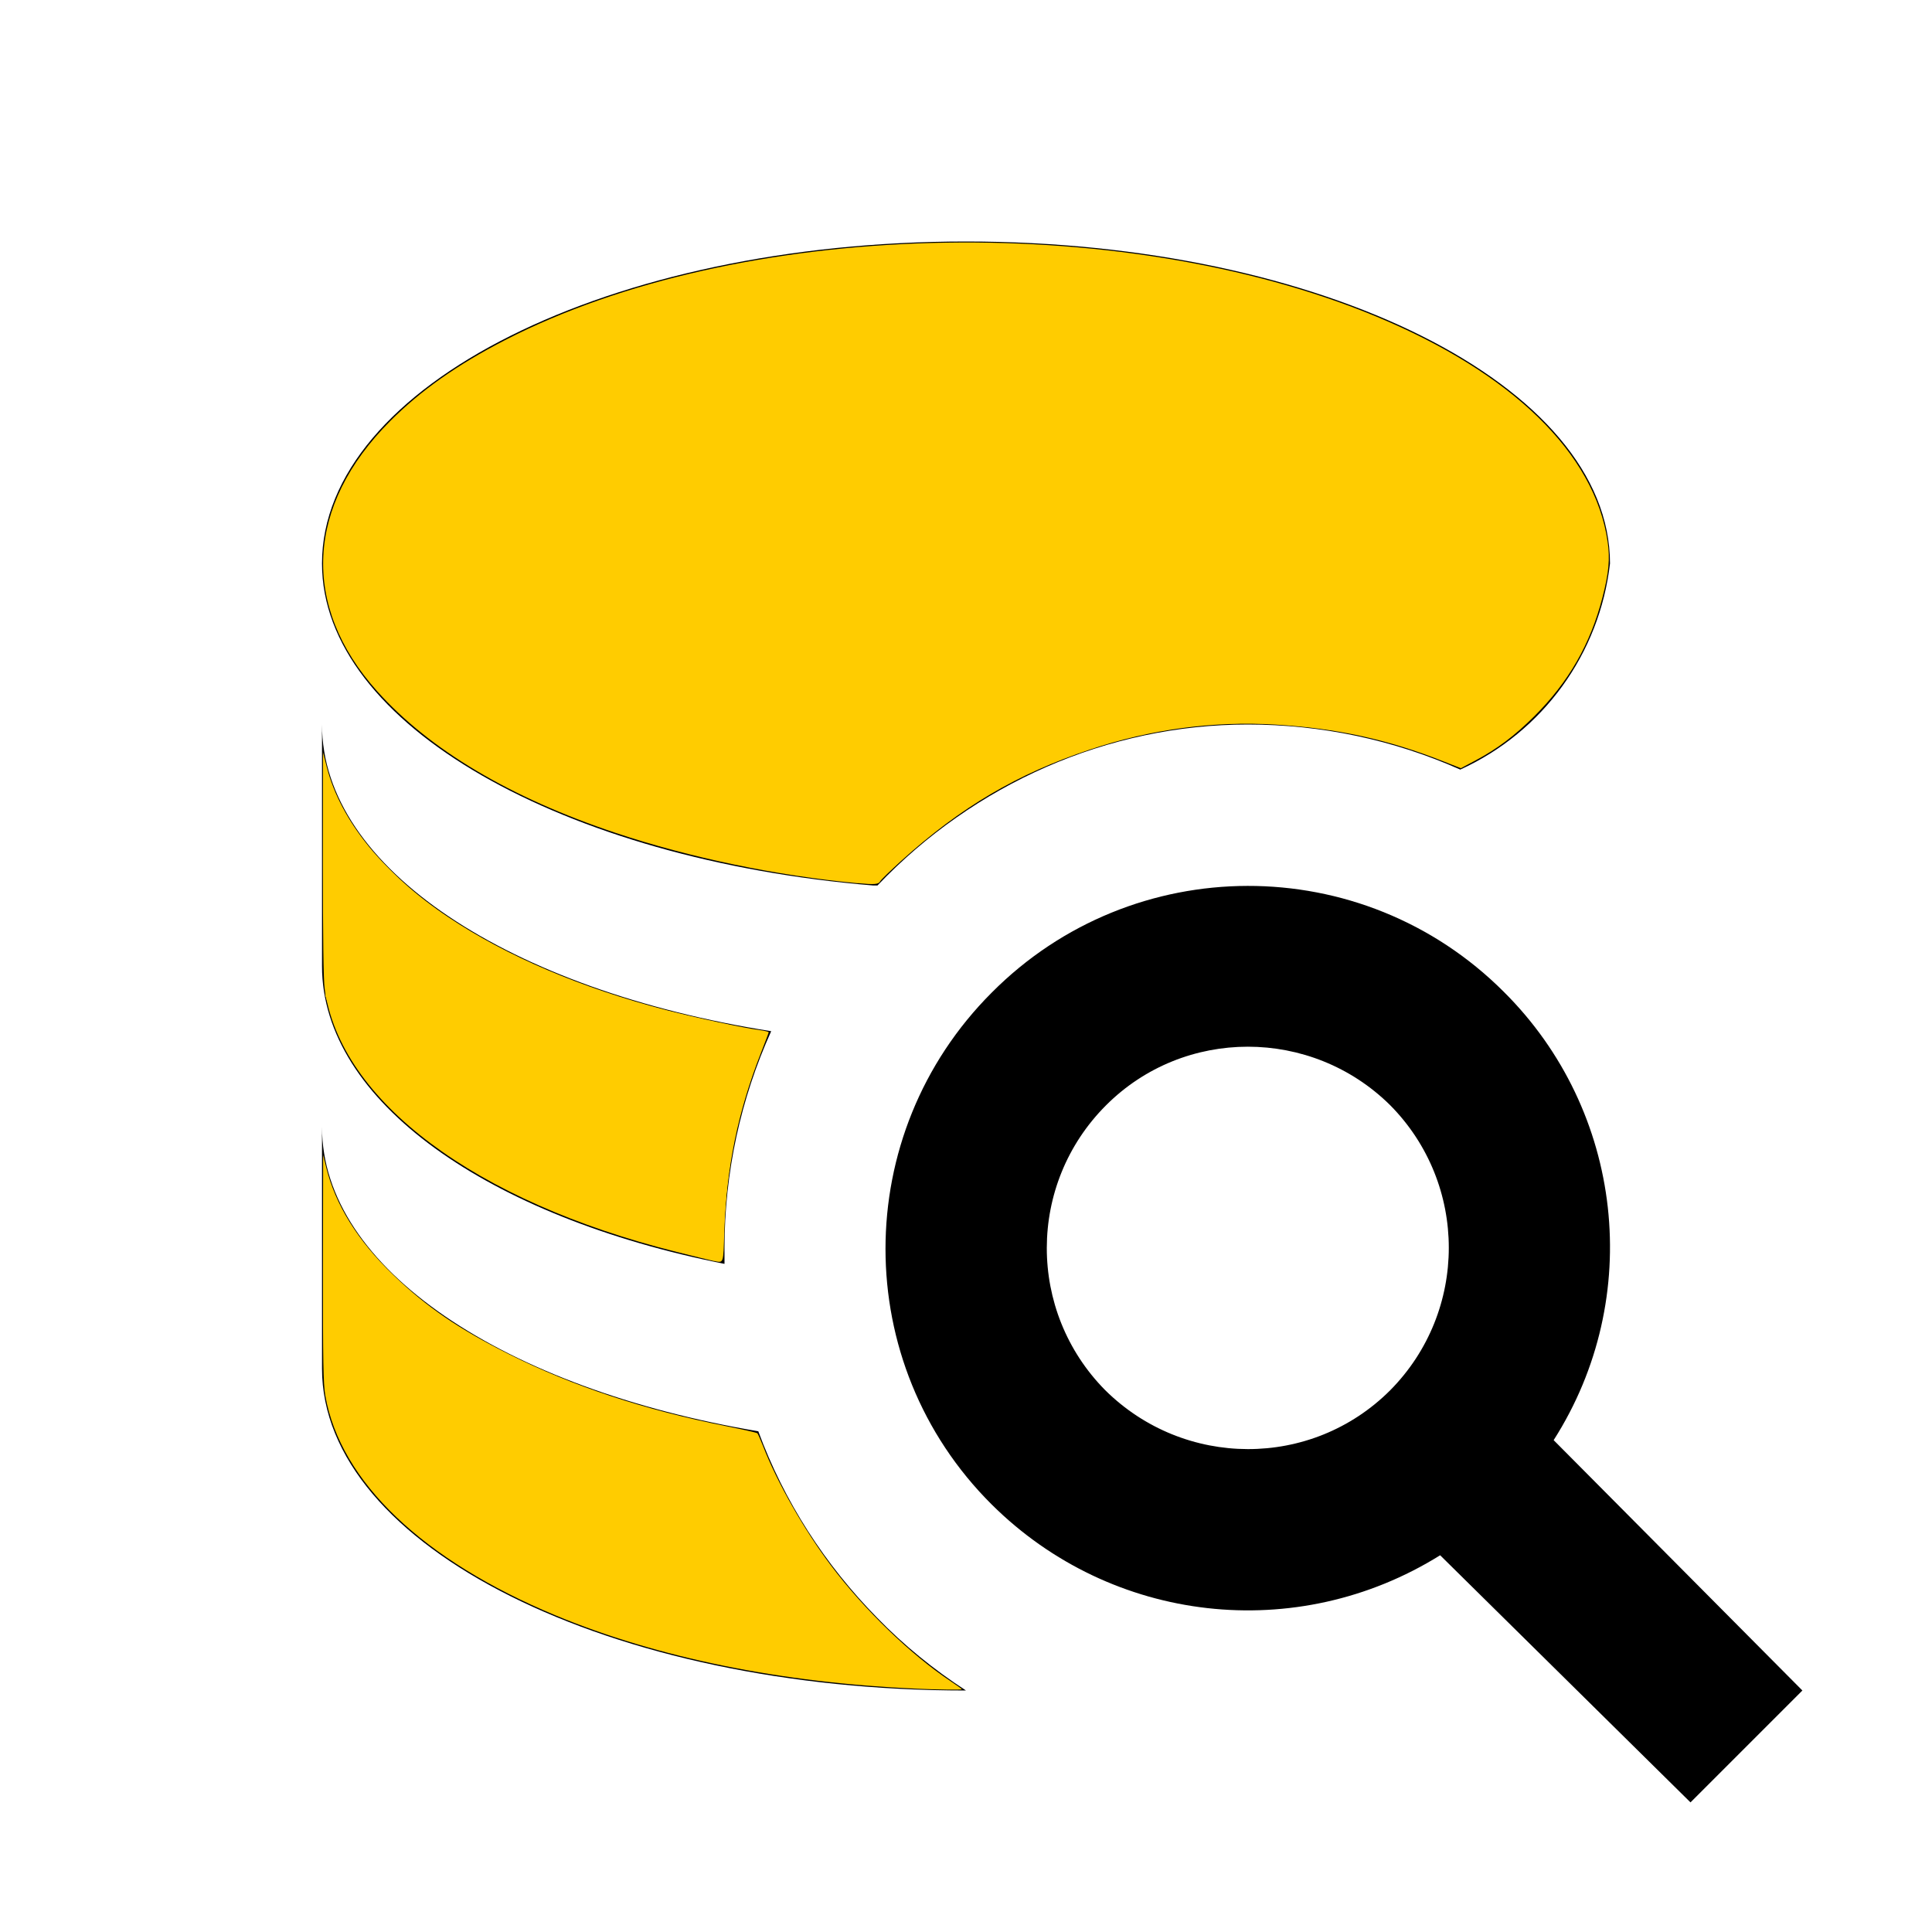
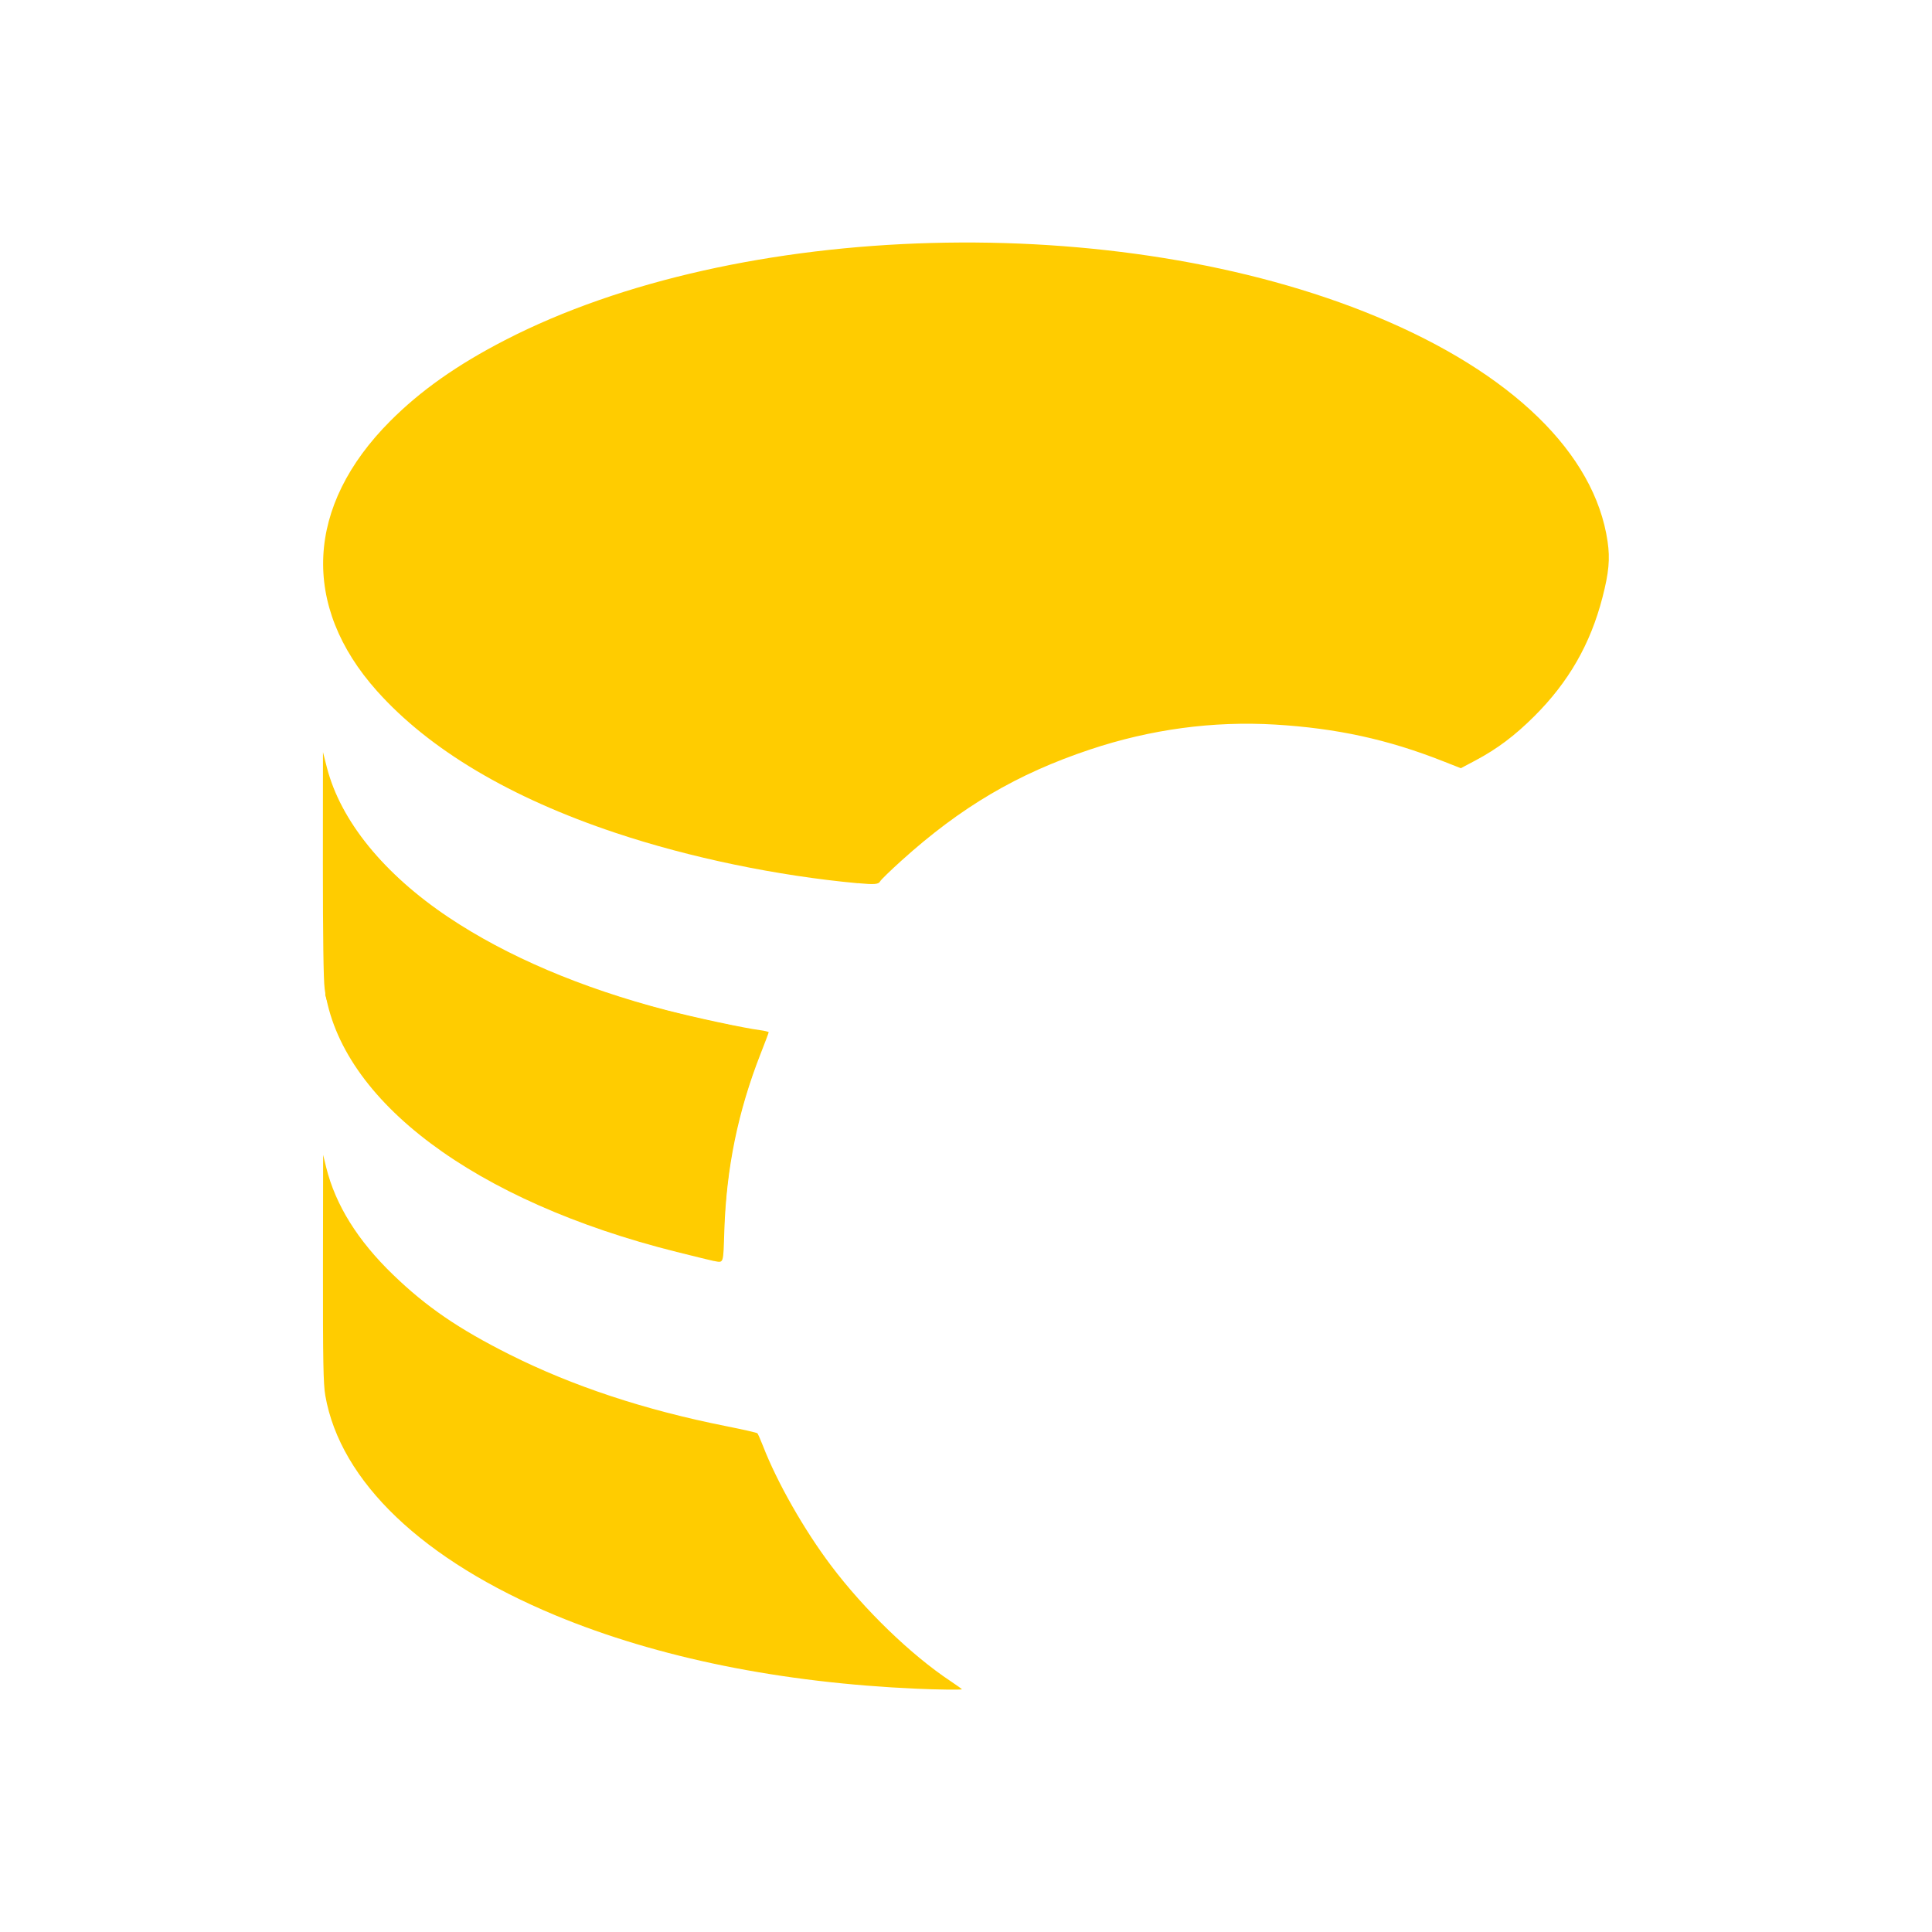
<svg xmlns="http://www.w3.org/2000/svg" xmlns:ns1="http://sodipodi.sourceforge.net/DTD/sodipodi-0.dtd" xmlns:ns2="http://www.inkscape.org/namespaces/inkscape" version="1.1" width="24" height="24" viewBox="0 0 24 24" id="svg826" ns1:docname="database-search.svg" ns2:version="1.1.1 (3bf5ae0d25, 2021-09-20)">
  <defs id="defs830" />
  <ns1:namedview id="namedview828" pagecolor="#ffffff" bordercolor="#666666" borderopacity="1.0" ns2:pageshadow="2" ns2:pageopacity="0.0" ns2:pagecheckerboard="0" showgrid="false" ns2:zoom="48.375" ns2:cx="12" ns2:cy="12" ns2:window-width="3440" ns2:window-height="1369" ns2:window-x="-8" ns2:window-y="70" ns2:window-maximized="1" ns2:current-layer="svg826" />
-   <path d="M18.68,12.32C16.92,10.56 14.07,10.57 12.32,12.33C10.56,14.09 10.56,16.94 12.32,18.69C13.81,20.17 16.11,20.43 17.89,19.32L21,22.39L22.39,21L19.3,17.89C20.43,16.12 20.17,13.8 18.68,12.32M17.27,17.27C16.29,18.25 14.71,18.24 13.73,17.27C12.76,16.29 12.76,14.71 13.74,13.73C14.71,12.76 16.29,12.76 17.27,13.73C18.24,14.71 18.24,16.29 17.27,17.27M10.9,20.1C10.25,19.44 9.74,18.65 9.42,17.78C6.27,17.25 4,15.76 4,14V17C4,19.21 7.58,21 12,21V21C11.6,20.74 11.23,20.44 10.9,20.1M4,9V12C4,13.68 6.07,15.12 9,15.7C9,15.63 9,15.57 9,15.5C9,14.57 9.2,13.65 9.58,12.81C6.34,12.3 4,10.79 4,9M12,3C7.58,3 4,4.79 4,7C4,9 7,10.68 10.85,11H10.9C12.1,9.74 13.76,9 15.5,9C16.41,9 17.31,9.19 18.14,9.56C19.17,9.09 19.87,8.12 20,7C20,4.79 16.42,3 12,3Z" id="path824" />
  <path style="fill:#ffcc00;stroke:#ffcc00;stroke-width:6.20155e-10;stroke-linecap:round;stroke-linejoin:round;paint-order:stroke fill markers" d="M 10.656,10.972 C 9.65,10.879 8.569,10.654 7.649,10.347 6.339,9.91 5.335,9.313 4.684,8.585 3.736,7.525 3.797,6.283 4.848,5.23 5.225,4.852 5.678,4.532 6.274,4.225 9.175,2.729 13.889,2.601 17.096,3.932 c 1.685,0.699 2.714,1.7 2.874,2.794 0.032,0.217 0.016,0.388 -0.064,0.697 -0.149,0.577 -0.42,1.05 -0.847,1.475 -0.243,0.242 -0.46,0.405 -0.731,0.549 l -0.181,0.096 -0.221,-0.087 c -0.686,-0.271 -1.322,-0.409 -2.084,-0.455 -0.772,-0.046 -1.548,0.058 -2.302,0.31 -0.905,0.302 -1.604,0.714 -2.343,1.381 -0.135,0.122 -0.254,0.237 -0.264,0.257 -0.02,0.037 -0.071,0.041 -0.276,0.022 z" id="path986" />
  <path style="fill:#ffcc00;stroke:#ffcc00;stroke-width:6.20155e-10;stroke-linecap:round;stroke-linejoin:round;paint-order:stroke fill markers" d="M 8.868,15.665 C 8.84,15.659 8.632,15.609 8.406,15.552 5.897,14.925 4.227,13.675 4.033,12.282 4.018,12.179 4.011,11.621 4.011,10.732 l 0.001,-1.389 0.049,0.192 c 0.171,0.663 0.706,1.321 1.509,1.859 0.725,0.485 1.649,0.879 2.714,1.156 0.356,0.092 0.952,0.22 1.158,0.247 0.059,0.008 0.107,0.02 0.107,0.026 0,0.006 -0.046,0.129 -0.102,0.271 -0.278,0.708 -0.424,1.417 -0.449,2.187 -0.014,0.432 -0.005,0.406 -0.131,0.383 z" id="path1025" />
  <path style="fill:#ffcc00;stroke:none;stroke-width:0;stroke-linecap:round;stroke-linejoin:round;paint-order:stroke fill markers" d="M 11.39,20.978 C 9.703,20.904 8.173,20.594 6.904,20.068 5.254,19.383 4.228,18.405 4.041,17.336 4.016,17.194 4.011,16.905 4.012,15.754 l 0.002,-1.408 0.038,0.155 c 0.115,0.466 0.391,0.91 0.831,1.334 0.412,0.398 0.81,0.671 1.445,0.99 0.785,0.394 1.679,0.69 2.696,0.892 0.205,0.041 0.378,0.08 0.385,0.088 0.007,0.008 0.039,0.08 0.07,0.159 0.174,0.45 0.51,1.04 0.843,1.482 0.413,0.549 0.993,1.11 1.485,1.437 0.078,0.052 0.142,0.098 0.142,0.102 0,0.008 -0.323,0.004 -0.558,-0.007 z" id="path1064" />
-   <path style="fill:#ffcc00;stroke:none;stroke-width:6.20155e-10;stroke-linecap:round;stroke-linejoin:round;paint-order:stroke fill markers" d="M 8.465,15.555 C 7.274,15.252 6.393,14.885 5.612,14.367 4.81,13.835 4.311,13.235 4.099,12.548 l -0.057,-0.186 -0.005,-1.437 -0.005,-1.437 0.063,0.186 c 0.077,0.227 0.209,0.48 0.367,0.702 0.157,0.221 0.606,0.667 0.862,0.856 0.977,0.719 2.3,1.238 3.934,1.543 0.14,0.026 0.259,0.052 0.264,0.057 0.005,0.005 -0.037,0.136 -0.094,0.29 -0.281,0.764 -0.393,1.309 -0.435,2.124 -0.011,0.205 -0.025,0.382 -0.032,0.393 -0.02,0.032 -0.082,0.021 -0.496,-0.084 z" id="path1140" />
-   <path style="fill:#ffcc00;stroke:none;stroke-width:6.20155e-10;stroke-linecap:round;stroke-linejoin:round;paint-order:stroke fill markers" d="M 10.574,10.954 C 10.551,10.951 10.407,10.933 10.253,10.915 8.922,10.758 7.488,10.355 6.46,9.849 5.781,9.515 5.31,9.189 4.867,8.745 4.45,8.328 4.236,7.991 4.102,7.543 4.024,7.283 4.01,6.884 4.068,6.605 4.258,5.688 5.046,4.86 6.347,4.209 7.564,3.599 8.925,3.243 10.667,3.079 c 0.474,-0.045 1.686,-0.062 2.202,-0.032 1.549,0.091 2.9,0.371 4.103,0.85 0.575,0.229 0.948,0.422 1.416,0.733 0.8,0.532 1.304,1.138 1.512,1.821 0.049,0.16 0.056,0.221 0.057,0.463 0.001,0.244 -0.006,0.305 -0.056,0.486 -0.17,0.616 -0.432,1.07 -0.864,1.499 -0.109,0.108 -0.255,0.238 -0.325,0.289 -0.164,0.119 -0.476,0.308 -0.536,0.323 -0.029,0.008 -0.158,-0.03 -0.351,-0.103 -0.518,-0.194 -0.925,-0.296 -1.468,-0.366 -1.189,-0.154 -2.291,0.003 -3.407,0.486 -0.65,0.281 -1.3,0.718 -1.843,1.24 l -0.206,0.198 -0.142,-0.003 c -0.078,-0.002 -0.161,-0.006 -0.184,-0.009 z" id="path1179" />
+   <path style="fill:#ffcc00;stroke:none;stroke-width:6.20155e-10;stroke-linecap:round;stroke-linejoin:round;paint-order:stroke fill markers" d="M 10.574,10.954 C 10.551,10.951 10.407,10.933 10.253,10.915 8.922,10.758 7.488,10.355 6.46,9.849 5.781,9.515 5.31,9.189 4.867,8.745 4.45,8.328 4.236,7.991 4.102,7.543 4.024,7.283 4.01,6.884 4.068,6.605 4.258,5.688 5.046,4.86 6.347,4.209 7.564,3.599 8.925,3.243 10.667,3.079 l -0.206,0.198 -0.142,-0.003 c -0.078,-0.002 -0.161,-0.006 -0.184,-0.009 z" id="path1179" />
  <path style="fill:#ffcc00;stroke:none;stroke-width:6.20155e-10;stroke-linecap:round;stroke-linejoin:round;paint-order:stroke fill markers" d="M 8.465,15.556 C 7.006,15.184 5.899,14.667 5.093,13.978 4.596,13.553 4.255,13.063 4.098,12.548 l -0.057,-0.186 -0.005,-1.437 -0.005,-1.437 0.063,0.186 c 0.212,0.624 0.742,1.242 1.486,1.734 0.949,0.628 2.053,1.042 3.585,1.346 0.192,0.038 0.352,0.073 0.357,0.077 0.005,0.005 -0.043,0.149 -0.105,0.32 -0.272,0.746 -0.38,1.281 -0.424,2.089 -0.011,0.208 -0.026,0.387 -0.032,0.398 -0.019,0.032 -0.083,0.021 -0.495,-0.084 z" id="path1218" />
</svg>